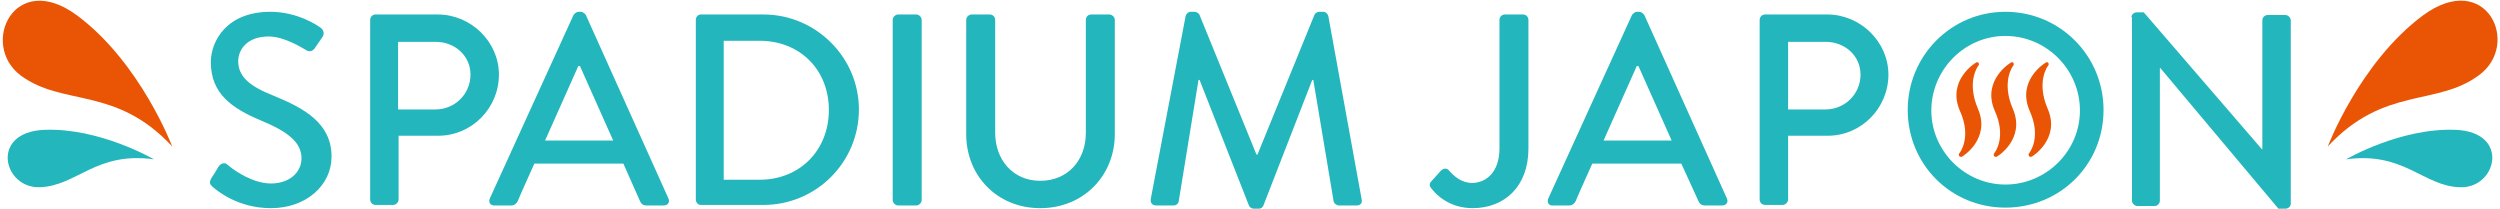
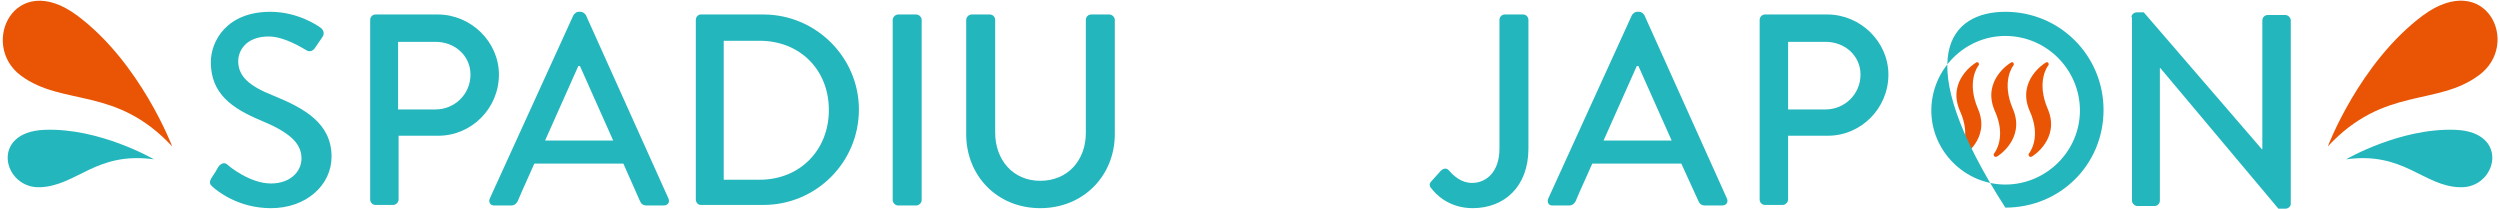
<svg xmlns="http://www.w3.org/2000/svg" version="1.1" id="レイヤー_1" x="0px" y="0px" viewBox="0 0 466 39" style="enable-background:new 0 0 466 39;" xml:space="preserve">
  <style type="text/css">
	.st0{fill:#23B6BC;}
	.st1{fill:#E95504;}
</style>
  <g>
    <g>
      <g>
        <path class="st0" d="M39.4,33.2c0.5-0.7,0.9-1.4,1.3-2.1c0.5-0.7,1.2-0.9,1.7-0.4c0.3,0.3,4.2,3.5,8.1,3.5c3.5,0,5.7-2.1,5.7-4.7     c0-3-2.6-5-7.7-7.1c-5.2-2.2-9.2-4.9-9.2-10.8c0-4,3-9.4,11.1-9.4c5.1,0,8.9,2.6,9.4,3c0.4,0.3,0.8,1,0.3,1.7     c-0.4,0.6-0.9,1.3-1.3,1.9c-0.4,0.7-1.1,1-1.8,0.5c-0.4-0.2-3.9-2.5-6.9-2.5c-4.3,0-5.7,2.7-5.7,4.6c0,2.9,2.2,4.7,6.5,6.4     c5.9,2.4,10.9,5.2,10.9,11.4c0,5.3-4.7,9.6-11.3,9.6c-6.2,0-10.1-3.3-10.9-4C39.2,34.4,38.9,34.1,39.4,33.2z" />
        <path class="st0" d="M69,3.7c0-0.5,0.4-1,1-1h11.6c6.2,0,11.4,5.1,11.4,11.2c0,6.3-5.1,11.4-11.3,11.4h-7.4v11.9c0,0.5-0.5,1-1,1     h-3.3c-0.6,0-1-0.5-1-1V3.7z M81.2,20.4c3.5,0,6.5-2.8,6.5-6.5c0-3.5-2.9-6.1-6.5-6.1h-7v12.6H81.2z" />
        <path class="st0" d="M91.3,37l15.6-34.2c0.2-0.3,0.6-0.6,0.9-0.6h0.5c0.3,0,0.7,0.3,0.9,0.6L124.6,37c0.3,0.7-0.1,1.3-0.9,1.3     h-3.2c-0.6,0-1-0.3-1.2-0.8l-3.1-7H99.6c-1,2.3-2.1,4.6-3.1,7c-0.2,0.4-0.6,0.8-1.2,0.8h-3.2C91.4,38.3,91,37.7,91.3,37z      M114.3,26.2l-6.2-13.9h-0.3l-6.2,13.9H114.3z" />
        <path class="st0" d="M129.7,3.7c0-0.5,0.4-1,0.9-1h11.7c9.8,0,17.8,8,17.8,17.7c0,9.9-8,17.8-17.8,17.8h-11.7     c-0.5,0-0.9-0.5-0.9-1V3.7z M141.6,33.5c7.5,0,12.9-5.5,12.9-13c0-7.5-5.4-12.9-12.9-12.9h-6.7v25.9H141.6z" />
        <path class="st0" d="M166.4,3.7c0-0.5,0.5-1,1-1h3.4c0.5,0,1,0.5,1,1v33.6c0,0.5-0.5,1-1,1h-3.4c-0.5,0-1-0.5-1-1V3.7z" />
        <path class="st0" d="M180.1,3.7c0-0.5,0.5-1,1-1h3.4c0.6,0,1,0.5,1,1v21c0,5.1,3.3,9,8.4,9c5.2,0,8.5-3.9,8.5-8.9V3.7     c0-0.5,0.4-1,1-1h3.4c0.5,0,1,0.5,1,1v21.3c0,7.7-5.8,13.8-13.9,13.8c-8,0-13.8-6-13.8-13.8V3.7z" />
-         <path class="st0" d="M221,3c0.1-0.4,0.5-0.8,0.9-0.8h0.8c0.3,0,0.8,0.3,0.9,0.6l10.6,26h0.2l10.6-26c0.1-0.3,0.5-0.6,0.9-0.6h0.8     c0.4,0,0.8,0.4,0.9,0.8l6.2,34.1c0.2,0.7-0.2,1.2-0.9,1.2h-3.3c-0.5,0-0.9-0.4-1-0.7l-3.8-22.7c-0.1,0-0.2,0-0.2,0l-9.1,23.4     c-0.1,0.3-0.4,0.6-0.9,0.6h-0.9c-0.4,0-0.8-0.3-0.9-0.6l-9.2-23.4c-0.1,0-0.2,0-0.2,0l-3.7,22.7c-0.1,0.4-0.5,0.7-0.9,0.7h-3.3     c-0.7,0-1.1-0.5-1-1.2L221,3z" />
        <path class="st0" d="M266.8,33.8l1.8-2c0.7-0.6,1.2-0.4,1.6,0.1c0.8,0.9,2.2,2.2,4.2,2.2c2.5,0,5.1-1.9,5.1-6.4v-24     c0-0.5,0.4-1,1-1h3.4c0.6,0,1,0.5,1,1v24c0,7.1-4.5,11.1-10.4,11.1c-4.4,0-6.9-2.6-7.7-3.7C266.4,34.7,266.4,34.2,266.8,33.8z" />
        <path class="st0" d="M288.6,37l15.6-34.2c0.2-0.3,0.6-0.6,0.9-0.6h0.5c0.3,0,0.7,0.3,0.9,0.6L321.9,37c0.3,0.7-0.1,1.3-0.9,1.3     h-3.2c-0.6,0-1-0.3-1.2-0.8l-3.2-7h-16.6c-1,2.3-2.1,4.6-3.1,7c-0.2,0.4-0.6,0.8-1.2,0.8h-3.2C288.7,38.3,288.3,37.7,288.6,37z      M311.6,26.2l-6.2-13.9h-0.3l-6.2,13.9H311.6z" />
        <path class="st0" d="M328,3.7c0-0.5,0.4-1,1-1h11.6c6.2,0,11.4,5.1,11.4,11.2c0,6.3-5.1,11.4-11.3,11.4h-7.4v11.9     c0,0.5-0.5,1-1,1H329c-0.6,0-1-0.5-1-1V3.7z M340.3,20.4c3.5,0,6.5-2.8,6.5-6.5c0-3.5-2.9-6.1-6.5-6.1h-7v12.6H340.3z" />
        <path class="st0" d="M397.3,3.2c0-0.5,0.5-0.9,1-0.9h1.3l22,25.5h0.1v-24c0-0.5,0.4-1,1-1h3.3c0.5,0,1,0.5,1,1v34.2     c0,0.5-0.5,0.9-1,0.9h-1.3l-22-26.2h-0.1v24.7c0,0.5-0.4,1-1,1h-3.2c-0.5,0-1-0.5-1-1V3.2z" />
      </g>
      <path class="st1" d="M433.9,27.3c0,0,5.9-15.6,17.7-24.4c11.8-8.7,18.4,5.3,10.5,11.1C454.2,19.9,444.4,16,433.9,27.3z" />
      <path class="st0" d="M437.3,29.7c0,0,10.1-5.9,20.4-5.5c10.3,0.4,7.7,11,0.8,10.7C451.7,34.7,448.1,28.2,437.3,29.7z" />
      <path class="st1" d="M32.1,27.3c0,0-5.9-15.6-17.7-24.4C2.7-5.8-3.9,8.3,3.9,14.1C11.8,19.9,21.6,16,32.1,27.3z" />
      <path class="st0" d="M28.7,29.7c0,0-10.1-5.9-20.4-5.5c-10.3,0.4-7.7,11-0.8,10.7S17.9,28.2,28.7,29.7z" />
      <g>
        <path class="st1" d="M378.2,28.6c-0.1,0.1-0.1,0.3,0,0.5c0.1,0.1,0.3,0.2,0.5,0.1c0.1,0,5.4-3.3,3-8.9c-2.2-5.1,0-8,0.1-8.1     c0.1-0.1,0.1-0.3,0-0.5c-0.1-0.1-0.2-0.1-0.3-0.1c-0.1,0-0.1,0-0.2,0.1c-0.1,0-5.4,3.3-3,8.9C380.6,25.6,378.3,28.5,378.2,28.6z" />
      </g>
      <g>
        <path class="st1" d="M371.7,28.6c-0.1,0.1-0.1,0.3,0,0.5c0.1,0.1,0.3,0.2,0.5,0.1c0.1,0,5.4-3.3,3-8.9c-2.2-5.1,0-8,0.1-8.1     c0.1-0.1,0.1-0.3,0-0.5c-0.1-0.1-0.2-0.1-0.3-0.1c-0.1,0-0.1,0-0.2,0.1c-0.1,0-5.4,3.3-3,8.9C374.1,25.6,371.8,28.5,371.7,28.6z" />
      </g>
      <g>
        <path class="st1" d="M365.2,28.6c-0.1,0.1-0.1,0.3,0,0.5c0.1,0.1,0.3,0.2,0.5,0.1c0.1,0,5.4-3.3,3-8.9c-2.2-5.1,0-8,0.1-8.1     c0.1-0.1,0.1-0.3,0-0.5c-0.1-0.1-0.2-0.1-0.3-0.1c-0.1,0-0.1,0-0.2,0.1c-0.1,0-5.4,3.3-3,8.9C367.6,25.6,365.3,28.5,365.2,28.6z" />
      </g>
    </g>
    <g>
-       <path class="st0" d="M373.8,2.2c10.2,0,18.3,8.2,18.3,18.3c0,10.2-8.1,18.2-18.3,18.2c-10.2,0-18.2-8.1-18.2-18.2    C355.6,10.4,363.7,2.2,373.8,2.2z M373.8,34.4c7.6,0,13.9-6.2,13.9-13.8c0-7.6-6.2-13.9-13.9-13.9c-7.6,0-13.8,6.3-13.8,13.9    C360,28.2,366.3,34.4,373.8,34.4z" />
+       <path class="st0" d="M373.8,2.2c10.2,0,18.3,8.2,18.3,18.3c0,10.2-8.1,18.2-18.3,18.2C355.6,10.4,363.7,2.2,373.8,2.2z M373.8,34.4c7.6,0,13.9-6.2,13.9-13.8c0-7.6-6.2-13.9-13.9-13.9c-7.6,0-13.8,6.3-13.8,13.9    C360,28.2,366.3,34.4,373.8,34.4z" />
    </g>
  </g>
</svg>